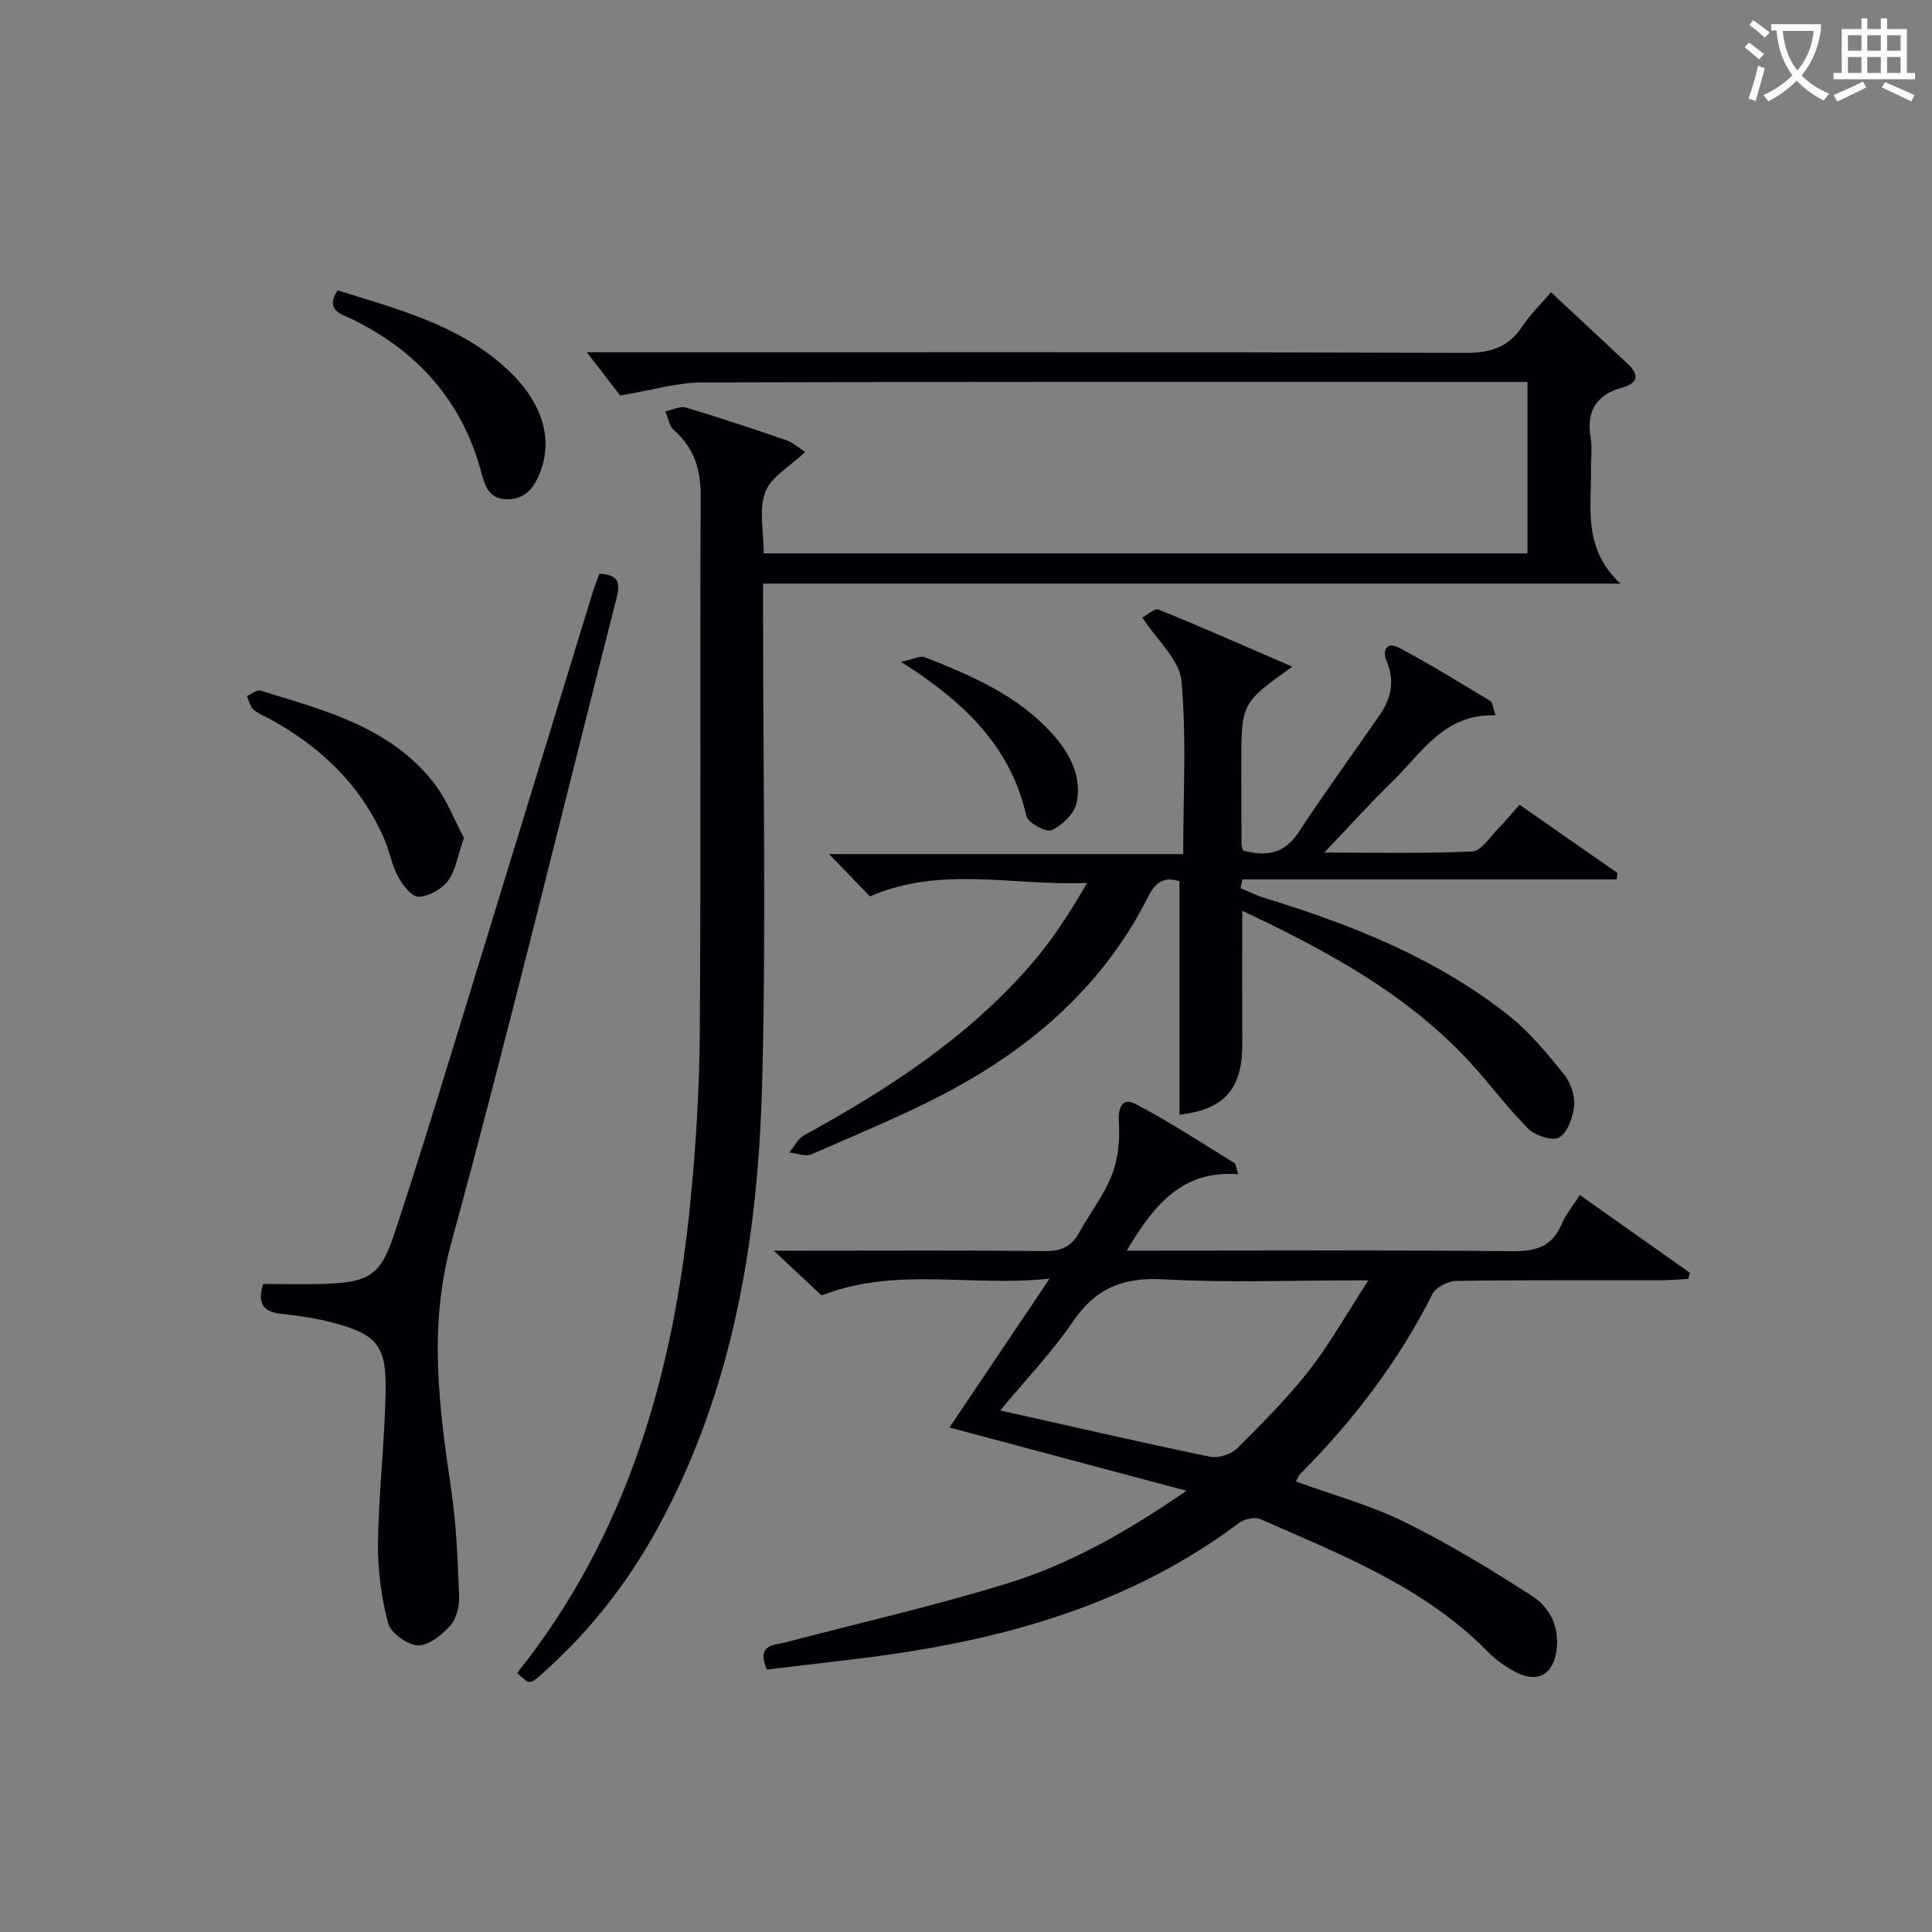
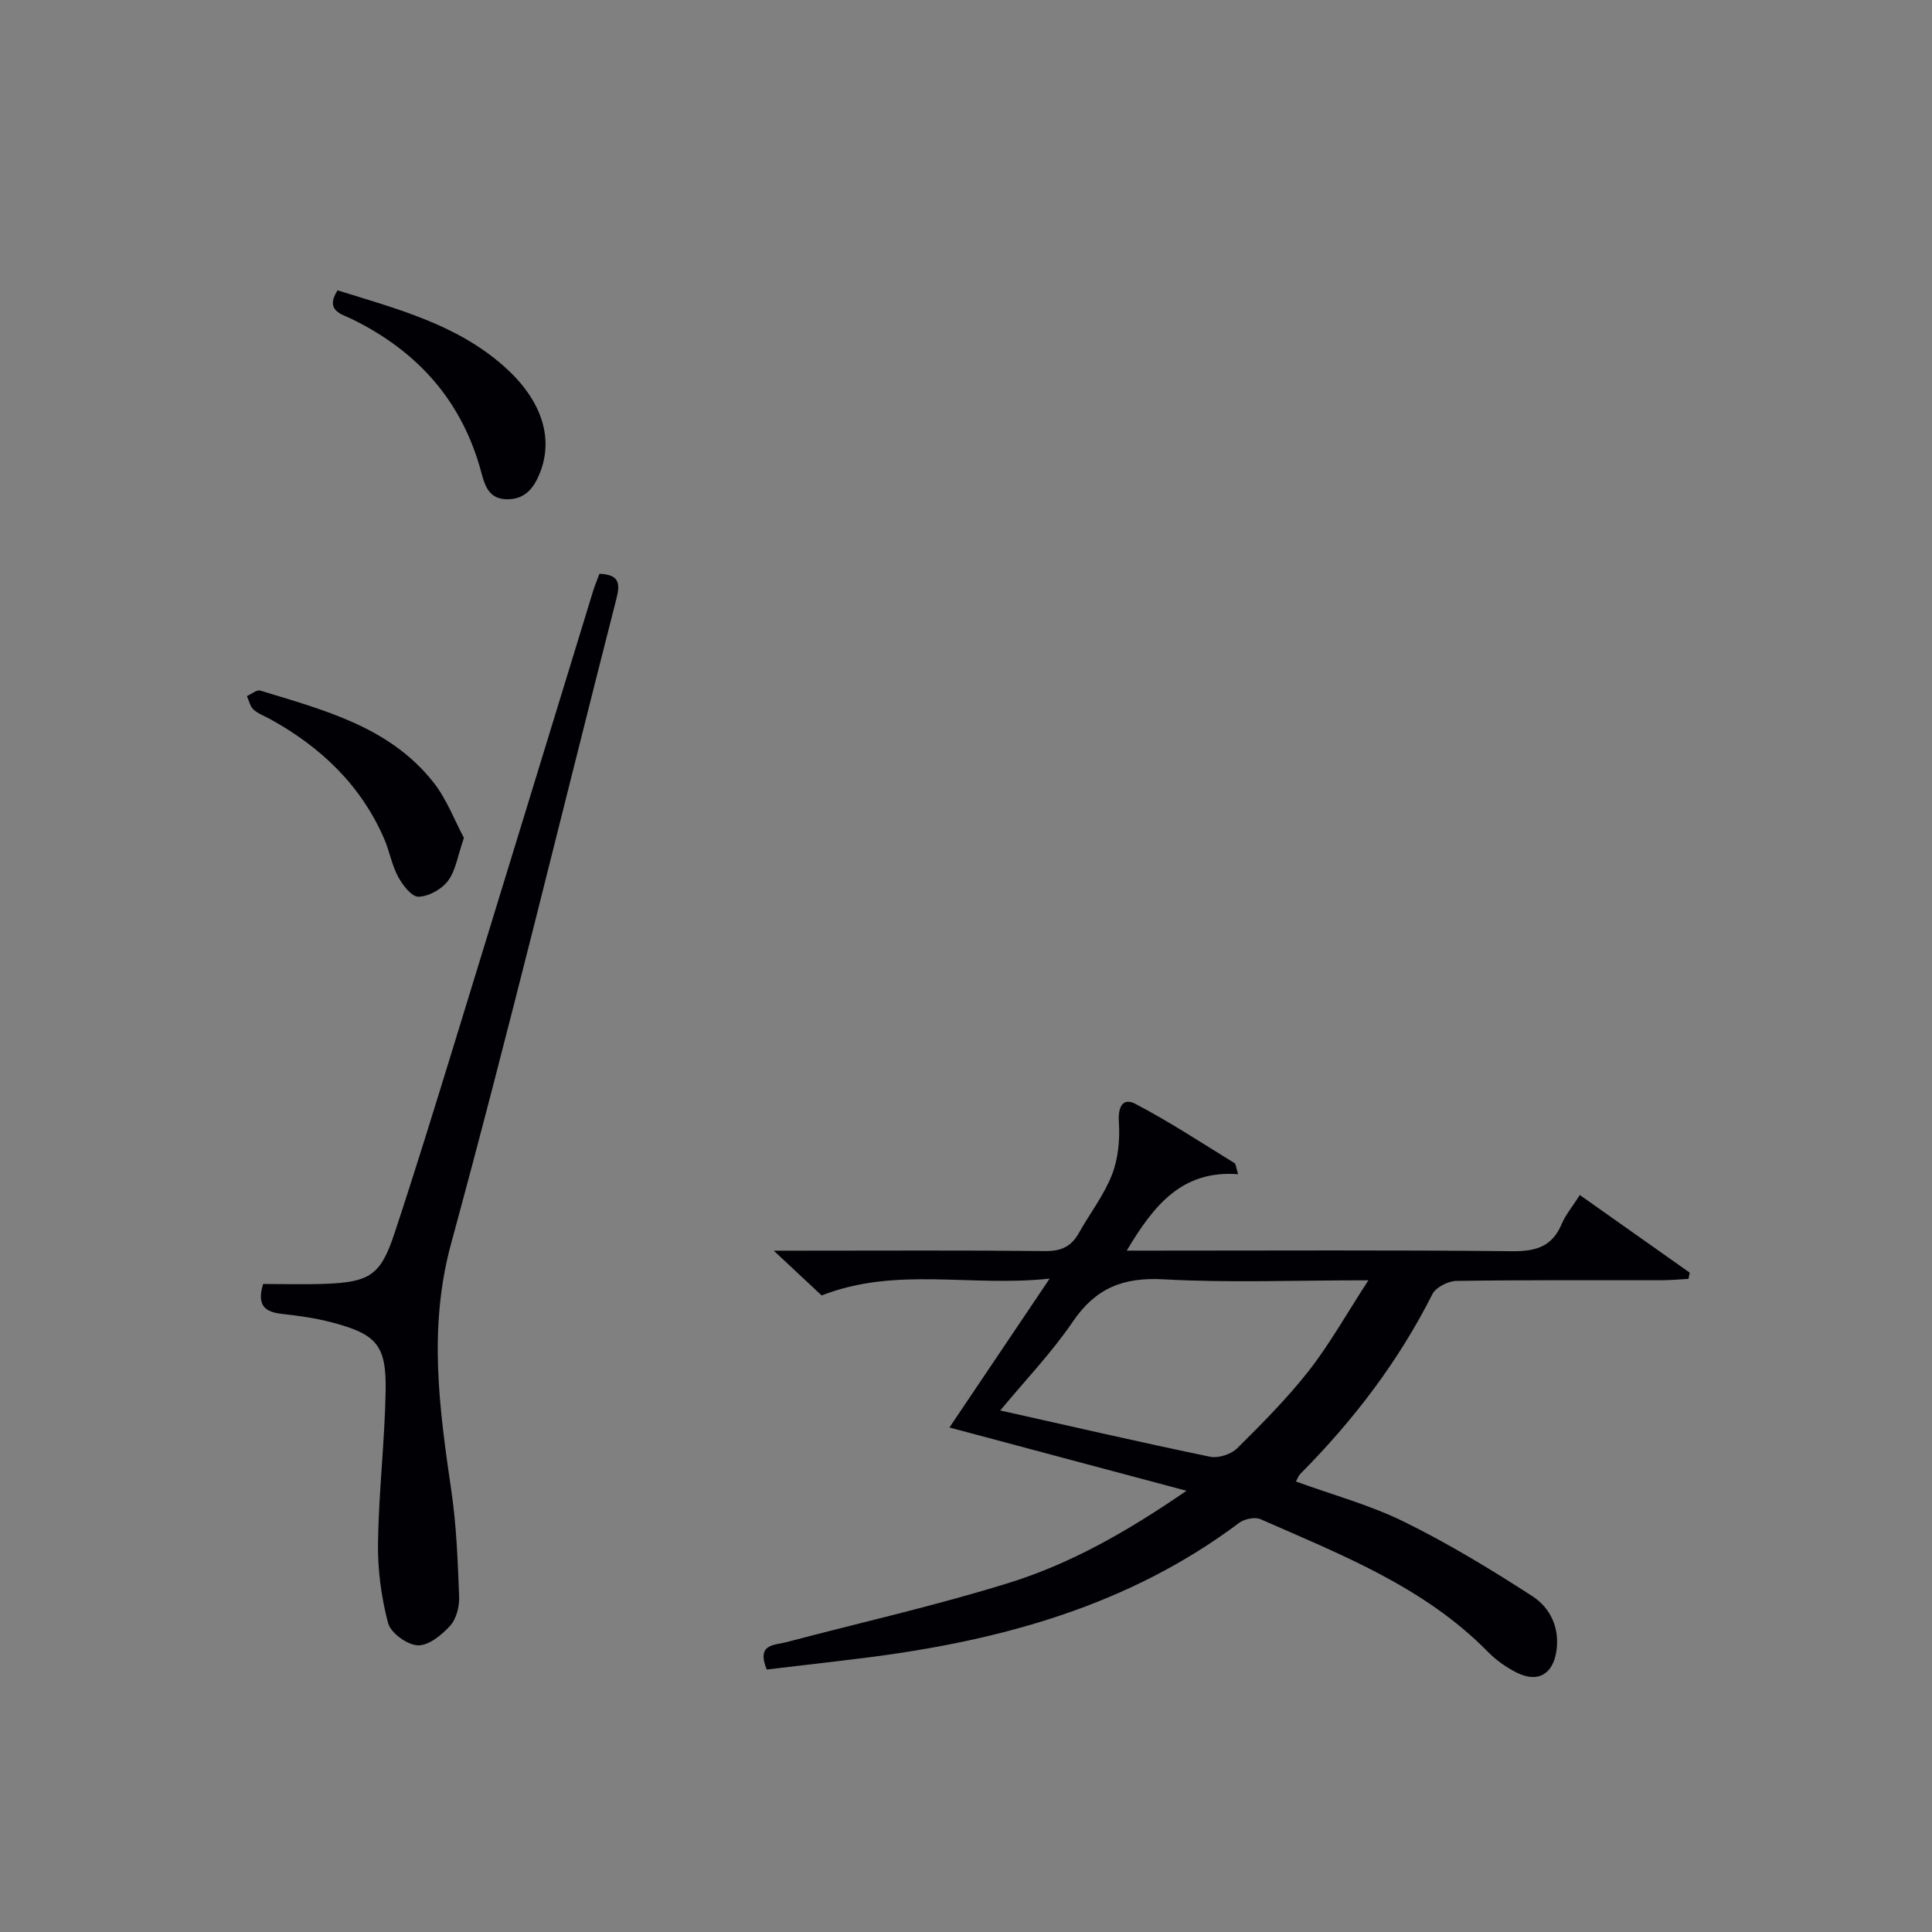
<svg xmlns="http://www.w3.org/2000/svg" enable-background="new 0 0 400 400" viewBox="0 0 400 400">
  <rect x="0" y="0" width="400" height="400" fill="#808080" stroke="none" />
  <g fill="#010105">
-     <path d="m166.71 93.58c-3.2 3.04-7.11 5.16-8.27 8.29-1.36 3.64-.32 8.18-.32 12.7h158.13c0-11.62 0-23.2 0-35.5-2.04 0-3.96 0-5.88 0-54.99 0-109.98-.07-164.97.11-5.29.02-10.56 1.64-17 2.71-1.4-1.81-3.79-4.92-6.91-8.96h6c58.65 0 117.31-.07 175.96.13 5.19.02 8.87-1.18 11.73-5.5 1.63-2.45 3.8-4.54 5.94-7.05 5.51 5.14 10.73 9.97 15.91 14.85 2.43 2.29 2.1 3.98-1.21 4.9-5.33 1.48-7.42 4.87-6.49 10.37.36 2.11.03 4.32.06 6.49.13 7.98-1.75 16.35 6.1 23.71-60.04 0-118.41 0-177.51 0v6.28c0 32.33.66 64.67-.18 96.97-.84 32.28-5.96 63.85-21.87 92.72-6.25 11.33-14.18 21.33-23.88 29.9-2.38 2.1-2.41 2.07-4.97-.34 22.7-28.42 32.31-61.75 35.83-97.21 1.18-11.9 1.9-23.88 1.98-35.84.25-36.82.01-73.65.18-110.48.03-5.58-1.31-10.06-5.54-13.77-.98-.86-1.21-2.58-1.78-3.9 1.43-.29 3.04-1.14 4.28-.77 6.99 2.08 13.9 4.39 20.8 6.76 1.3.45 2.38 1.46 3.88 2.43z" />
    <path d="m158.75 345.66c-2.2-5.37 1.59-5.01 4.03-5.66 15.39-4.07 30.95-7.56 46.13-12.29 12.69-3.95 24.31-10.51 36.74-19.06-17.09-4.56-32.85-8.77-49.08-13.1 6.67-9.91 13.27-19.72 20.75-30.83-16.4 1.79-31.73-2.56-47.21 3.49-2.58-2.42-5.69-5.33-9.91-9.27h5.74c16.83 0 33.66-.1 50.49.08 3.25.03 5.35-.92 6.9-3.68 2.28-4.06 5.21-7.84 6.89-12.12 1.31-3.34 1.66-7.31 1.43-10.93-.2-3.14.81-5.1 3.41-3.75 7.05 3.68 13.73 8.09 20.52 12.26.31.19.31.87.76 2.31-11.56-.89-17.46 6.38-23.06 15.82h5.8c24.66 0 49.32-.14 73.98.12 4.88.05 8.28-.92 10.26-5.61.82-1.95 2.25-3.64 3.77-6.02 7.77 5.49 15.26 10.78 22.75 16.07-.09.43-.17.86-.26 1.29-1.86.1-3.71.27-5.57.28-14.16.02-28.33-.08-42.49.14-1.71.03-4.24 1.32-4.96 2.74-7.04 13.97-16.39 26.19-27.37 37.24-.33.33-.49.84-.88 1.55 7.57 2.76 15.32 4.85 22.4 8.34 9.17 4.51 17.97 9.85 26.56 15.41 3.68 2.38 5.68 6.51 4.97 11.33-.7 4.81-3.84 6.67-8.17 4.51-2.19-1.09-4.32-2.59-6.03-4.34-13.2-13.44-30.35-20.09-47.07-27.45-1.17-.51-3.34-.05-4.43.77-22.8 17.11-49.16 24.32-76.85 27.86-6.91.87-13.83 1.65-20.94 2.5zm124.56-80.59c-15.23 0-28.86.55-42.41-.2-8.32-.46-14.04 1.79-18.76 8.73-4.4 6.47-9.89 12.19-15.05 18.42 14.99 3.35 29.17 6.63 43.42 9.58 1.72.36 4.37-.5 5.63-1.75 5.19-5.14 10.38-10.36 14.88-16.1 4.31-5.53 7.77-11.73 12.29-18.68z" />
-     <path d="m236.51 127.85c.91-.47 2.53-1.99 3.39-1.64 9.15 3.71 18.17 7.71 27.66 11.82-10.56 7.54-10.56 7.54-10.56 20.42 0 5.5.02 11 .05 16.5 0 .31.18.63.34 1.16 4.58 1.19 8.43.84 11.46-3.78 5.38-8.2 11.15-16.13 16.74-24.19 2.42-3.49 3.25-7.15 1.48-11.28-.96-2.25.08-4.08 2.52-2.79 6.46 3.42 12.69 7.27 18.95 11.05.52.31.55 1.42 1.1 2.98-10.69-.38-15.36 7.89-21.54 13.89-4.63 4.49-8.94 9.31-13.91 14.52 10.48 0 20.58.25 30.65-.23 1.87-.09 3.66-3.05 5.39-4.78 1.4-1.41 2.65-2.96 4.37-4.89 6.81 4.75 13.56 9.45 20.3 14.15-.07.44-.13.88-.2 1.31-25.83 0-51.66 0-77.49 0-.12.6-.24 1.21-.36 1.81 1.63.68 3.21 1.49 4.89 2.01 18.22 5.58 35.82 12.55 50.87 24.56 4.22 3.37 7.74 7.7 11.16 11.93 1.36 1.68 2.31 4.34 2.14 6.45-.19 2.38-1.29 5.5-3.07 6.66-1.28.83-4.98-.35-6.43-1.8-4.46-4.45-8.19-9.62-12.5-14.23-12.96-13.85-29.26-22.65-46.71-30.9 0 9.65-.03 18.58.01 27.5.04 9.47-3.78 13.68-13.01 14.72 0-15.99 0-32.03 0-48.32-2.86-.91-4.77-.24-6.53 3.26-8.73 17.39-22.62 29.94-39.36 39.22-9.71 5.38-20.09 9.54-30.26 14.04-1.25.55-3.08-.21-4.64-.37 1.02-1.21 1.79-2.87 3.09-3.58 17.47-9.56 34.04-20.34 47.17-35.58 4.3-4.99 7.89-10.58 11.4-16.65-15.13.66-30.23-3.63-44.95 2.79-2.47-2.55-5.21-5.39-8.47-8.76h73.32c0-12.46.71-24.29-.37-35.95-.45-4.33-5.02-8.28-8.09-13.03z" />
    <path d="m124.1 118.8c4.18.14 4.3 2.08 3.54 5.08-11.38 44.54-22.15 89.23-34.24 133.57-4.77 17.49-2.44 34.18.06 51.3 1.05 7.19 1.32 14.51 1.6 21.79.08 2.03-.55 4.6-1.84 6.03-1.74 1.92-4.48 4.17-6.71 4.08-2.2-.09-5.62-2.56-6.16-4.61-1.42-5.36-2.17-11.07-2.09-16.62.15-10.46 1.39-20.9 1.58-31.36.18-9.56-1.85-11.84-11.16-14.28-3.35-.88-6.83-1.37-10.29-1.75-3.4-.38-5.32-1.61-3.91-6.2 4.11 0 8.55.14 12.98-.03 9.12-.36 11.37-1.85 14.2-10.41 4.28-12.92 8.29-25.94 12.29-38.95 9.66-31.4 19.25-62.81 28.89-94.22.35-1.08.79-2.14 1.26-3.42z" />
    <path d="m96.05 173.47c-1.31 3.78-1.71 6.78-3.29 8.89-1.3 1.74-3.98 3.24-6.1 3.3-1.41.04-3.31-2.41-4.24-4.15-1.32-2.44-1.78-5.33-2.9-7.9-4.84-11.11-13.14-18.97-23.61-24.74-1.16-.64-2.49-1.1-3.43-1.97-.71-.65-.92-1.83-1.36-2.78.94-.41 2.04-1.37 2.78-1.14 13.16 4.04 26.76 7.48 35.84 19 2.76 3.49 4.37 7.88 6.31 11.49z" />
    <path d="m69.89 60.11c12.39 3.87 24.63 7.03 34.43 15.71 7.62 6.74 10.42 14.59 7.48 22.05-1.22 3.1-3.05 5.56-6.88 5.5-3.72-.05-4.55-2.86-5.28-5.6-3.97-14.78-13.17-25.04-26.78-31.71-2.01-1-5.7-1.69-2.97-5.95z" />
-     <path d="m186.55 137.03c2.63-.56 4-1.33 4.92-.97 9.76 3.85 19.4 7.98 26.58 16.07 3.54 3.99 5.96 8.74 4.86 14.07-.46 2.24-2.97 4.65-5.16 5.68-1.12.53-4.92-1.52-5.24-2.92-3.24-14.35-12.8-23.6-25.96-31.93z" />
  </g>
-   <path d="m362.1 8.8c1.1.8 2.1 1.6 3.1 2.4l-1 1.1c-1.3-1.1-2.3-2-3-2.5zm1.9 4.8c.5.2.9.4 1.4.5-.6 2.3-1.3 4.5-1.9 6.8l-1.5-.5c.8-2.1 1.4-4.3 2-6.8zm-1-9.4c1.3.9 2.4 1.8 3.4 2.5l-1 1.1c-1.4-1.2-2.4-2.1-3.2-2.6zm3.7 2.2v-1.4h10.3v1.2c-.5 3.6-1.8 6.8-4 9.4 1.5 1.6 3.4 2.8 5.7 3.8-.3.4-.7.8-1.1 1.4-2.3-1.1-4.1-2.5-5.6-4.1-1.6 1.6-3.6 3.1-5.9 4.3-.3-.5-.7-.9-1-1.3 2.4-1.1 4.4-2.5 6-4.1-1.9-2.5-3-5.6-3.3-9.3h-1.1zm8.8 0h-6.4c.3 3.3 1.3 6 3 8.2 2-2.3 3.1-5.1 3.4-8.2z" fill="#fcfbfa" />
-   <path d="m385.3 3.8h1.3v2.2h2.8v-2.2h1.3v2.2h4.1v9.1h1.7v1.3h-16.9v-1.3h1.7v-9.1h4.1v-2.2zm.4 13.1.7 1.2c-1.8.9-3.8 1.9-6 2.9-.2-.4-.5-.8-.8-1.3 2.3-1 4.3-1.9 6.1-2.8zm-3.1-6.4h2.8v-3.2h-2.8zm0 4.6h2.8v-3.3h-2.8zm4-4.6h2.8v-3.2h-2.8zm0 4.6h2.8v-3.3h-2.8zm3.7 1.9c2.1.9 4.1 1.8 6.1 2.7l-.7 1.3c-2.2-1.1-4.2-2-6.1-2.9zm3.2-9.7h-2.8v3.2h2.8zm-2.8 7.8h2.8v-3.3h-2.8z" fill="#fcfbfa" />
</svg>